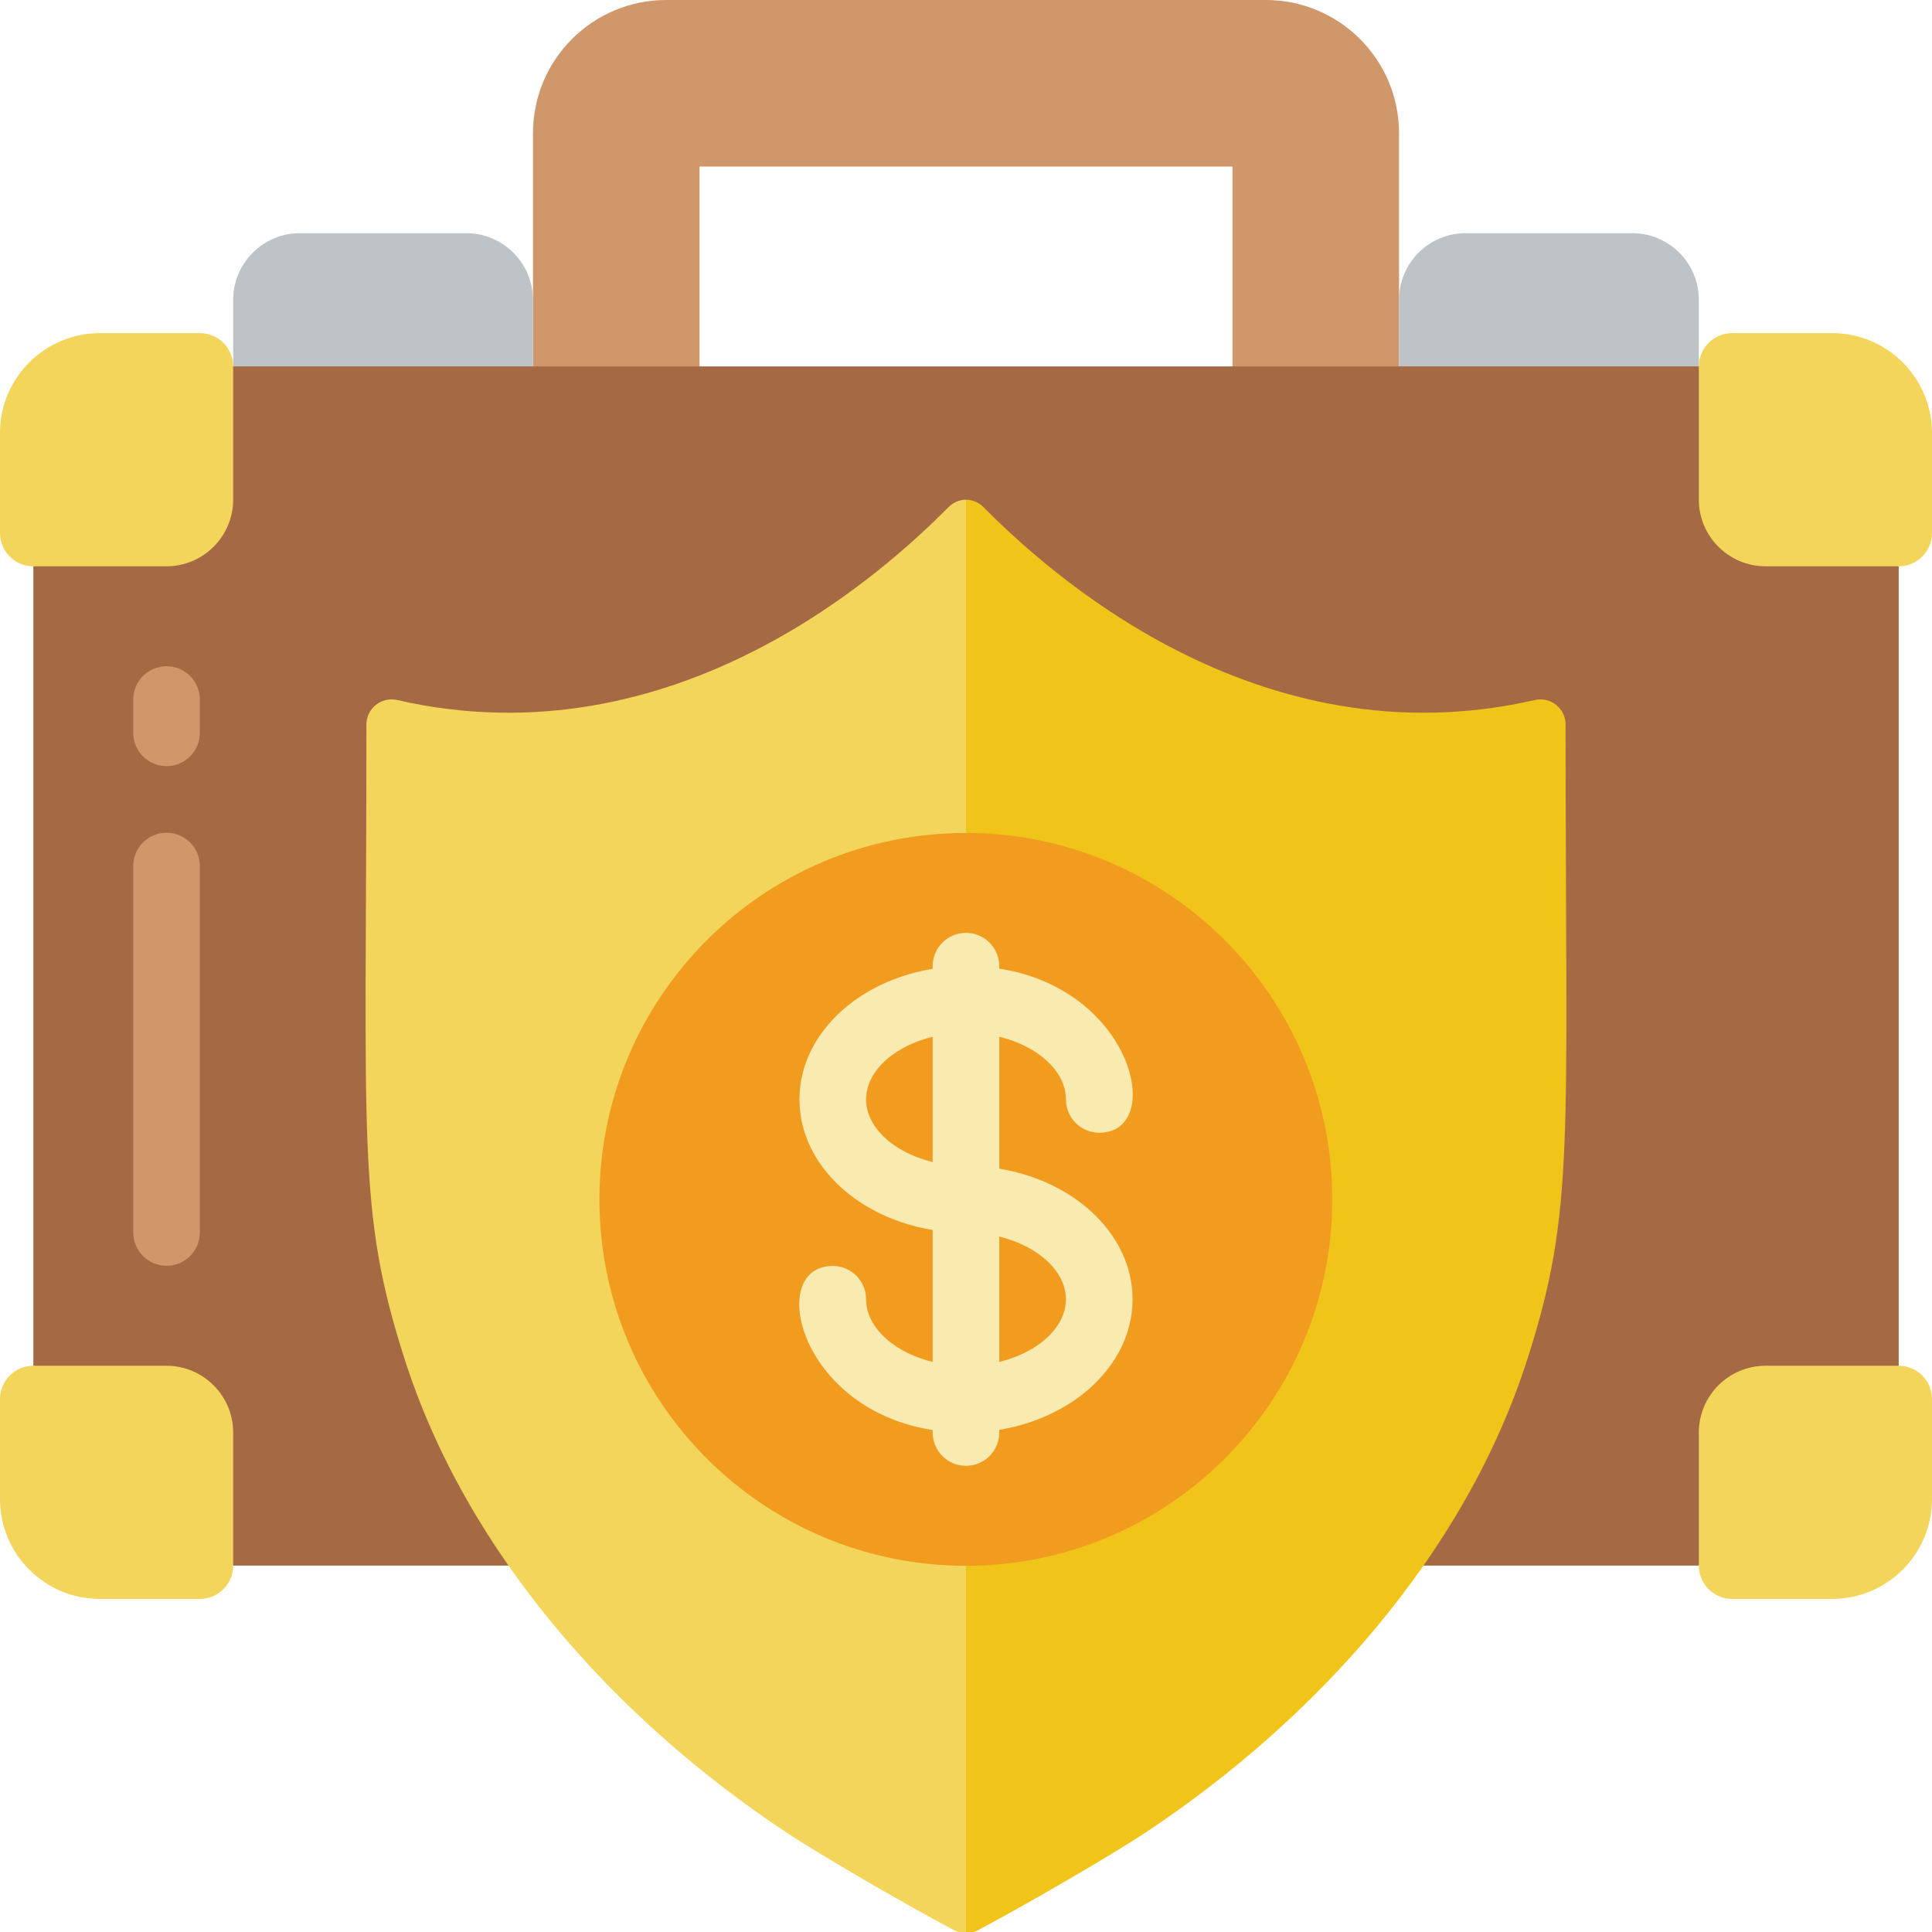
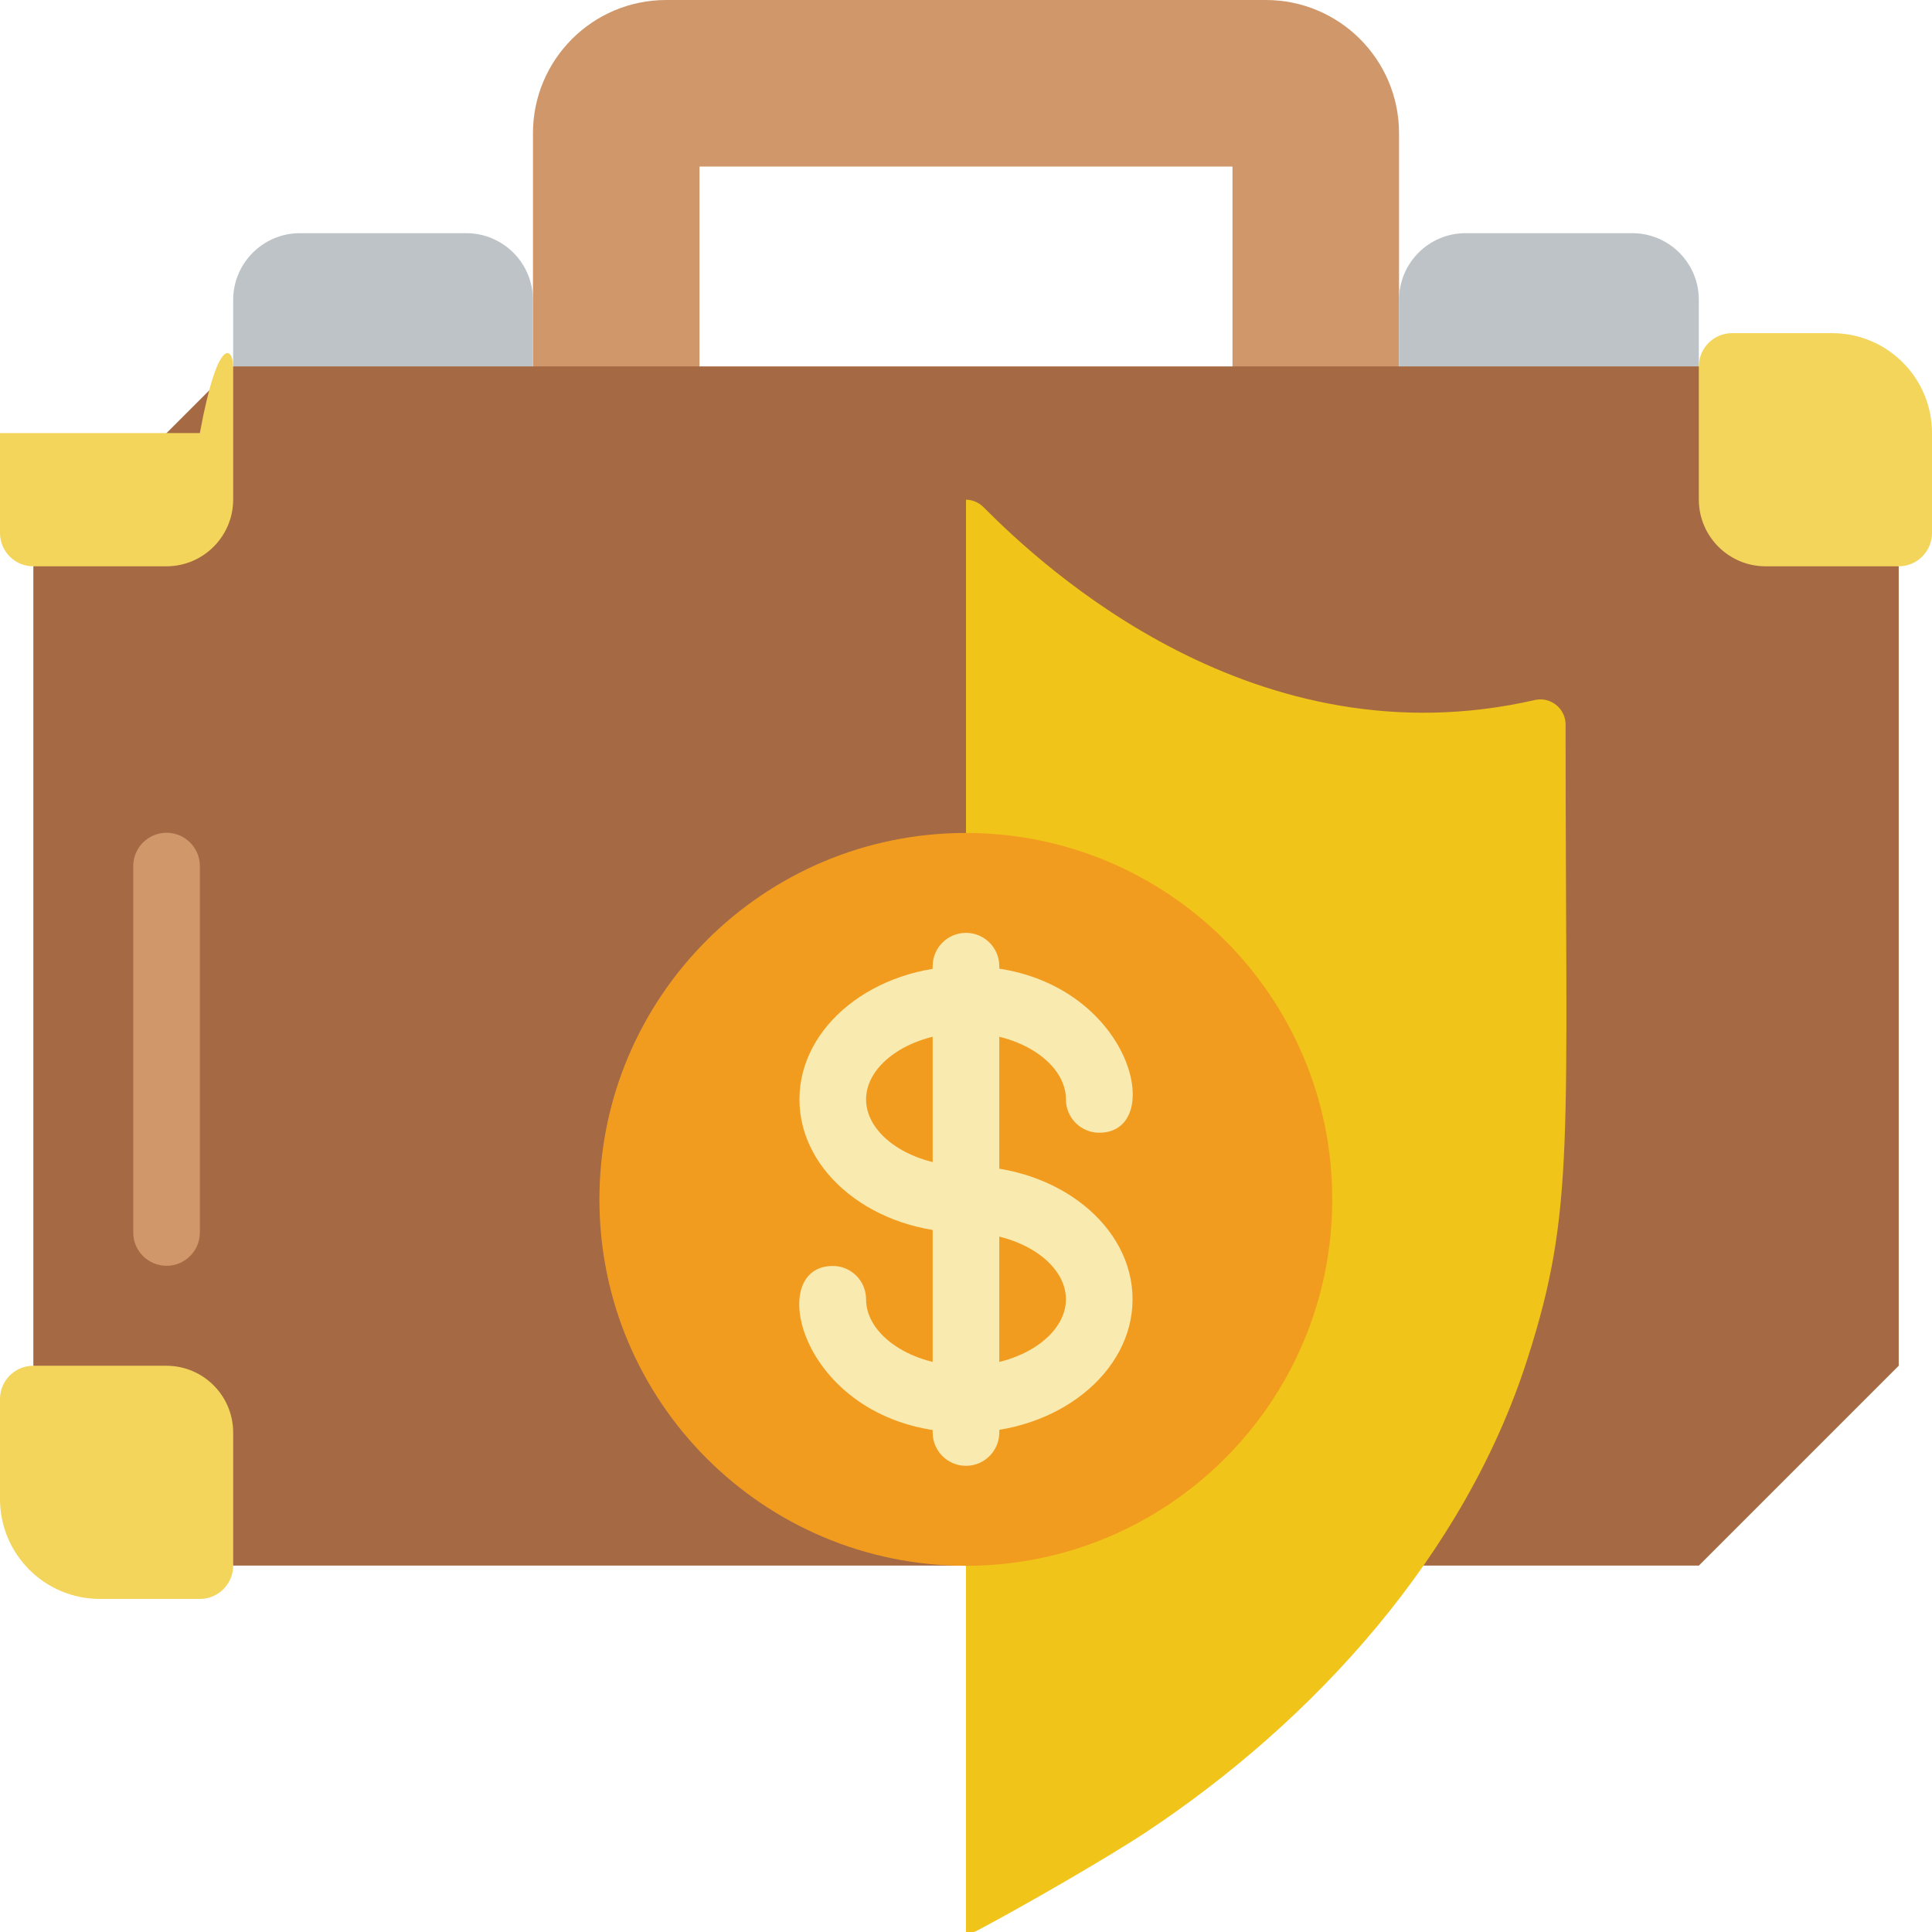
<svg xmlns="http://www.w3.org/2000/svg" width="58" height="58" viewBox="0 0 58 58" fill="none">
  <g clip-path="url(#clip0)">
    <path d="M20 0C17.791 0 16 1.791 16 4V13H21V5H37V13H42V4C42 1.791 40.209 0 38 0H20Z" fill="#CF976A" />
    <path d="M16 9V13H7V9C7.003 7.897 7.897 7.003 9 7H14C15.103 7.003 15.997 7.897 16 9Z" fill="#BDC3C7" />
    <path d="M44 7H49C50.105 7 51 7.895 51 9V13H42V9C42 7.895 42.895 7 44 7Z" fill="#BDC3C7" />
    <path d="M51.001 47L57.001 41V17L51.001 11H7.001L1.001 17V41L7.001 47H51.001Z" fill="#A56A43" />
-     <path d="M29 15V58.04C28.878 58.04 28.758 58.009 28.65 57.95C27.25 57.21 24.69 55.73 23.59 55C18.54 51.65 14.02 46.68 12.14 40.78C10.706 36.307 11 34.314 11 21.75C11.001 21.524 11.102 21.311 11.276 21.168C11.45 21.025 11.679 20.967 11.9 21.01C20.31 22.95 26.65 17.06 28.47 15.23C28.61 15.086 28.8 15.003 29 15Z" fill="#F3D55B" />
    <path d="M47 21.75C47 34.318 47.294 36.307 45.86 40.78C43.98 46.68 39.46 51.65 34.41 55C33.31 55.73 30.75 57.21 29.35 57.95C29.243 58.009 29.122 58.04 29 58.04V15C29.2 15.003 29.391 15.086 29.53 15.23C31.35 17.06 37.69 22.95 46.1 21.01C46.321 20.967 46.55 21.025 46.724 21.168C46.899 21.311 47 21.524 47 21.75Z" fill="#F0C419" />
-     <path d="M5 23C4.448 23 4 22.552 4 22V21C4 20.448 4.448 20 5 20C5.552 20 6 20.448 6 21V22C6 22.552 5.552 23 5 23Z" fill="#CF976A" />
    <path d="M5 38C4.448 38 4 37.552 4 37V26C4 25.448 4.448 25 5 25C5.552 25 6 25.448 6 26V37C6 37.552 5.552 38 5 38Z" fill="#CF976A" />
    <path d="M7 43.001V47.001C7 47.553 6.552 48.001 6 48.001H3C1.343 48.001 0 46.658 0 45.001V42.001C0 41.449 0.448 41.001 1 41.001H5C6.103 41.004 6.997 41.898 7 43.001Z" fill="#F3D55B" />
-     <path d="M58 42.001V45.001C58 46.658 56.657 48.001 55 48.001H52C51.448 48.001 51 47.553 51 47.001V43.001C51.003 41.898 51.897 41.004 53 41.001H57C57.552 41.001 58 41.449 58 42.001Z" fill="#F3D55B" />
-     <path d="M7 11.001V15.001C6.997 16.104 6.103 16.998 5 17.001H1C0.448 17.001 0 16.553 0 16.001V13.001C0 11.344 1.343 10.001 3 10.001H6C6.552 10.001 7 10.449 7 11.001Z" fill="#F3D55B" />
+     <path d="M7 11.001V15.001C6.997 16.104 6.103 16.998 5 17.001H1C0.448 17.001 0 16.553 0 16.001V13.001H6C6.552 10.001 7 10.449 7 11.001Z" fill="#F3D55B" />
    <path d="M58 13.001V16.001C58 16.553 57.552 17.001 57 17.001H53C51.897 16.998 51.003 16.104 51 15.001V11.001C51 10.449 51.448 10.001 52 10.001H55C56.657 10.001 58 11.344 58 13.001Z" fill="#F3D55B" />
    <path d="M28.995 47.006C35.07 47.006 39.995 42.081 39.995 36.006C39.995 29.931 35.07 25.006 28.995 25.006C22.92 25.006 17.995 29.931 17.995 36.006C17.995 42.081 22.92 47.006 28.995 47.006Z" fill="#F29C1F" />
    <path d="M29 43.005C24.133 43.005 22.848 38.005 25 38.005C25.553 38.005 26 38.453 26 39.005C26 40.089 27.374 41.005 29 41.005C30.626 41.005 32 40.089 32 39.005C32 37.921 30.626 37.005 29 37.005C26.243 37.005 24 35.211 24 33.005C24 30.799 26.243 29.005 29 29.005C33.867 29.005 35.151 34.005 33 34.005C32.448 34.005 32 33.557 32 33.005C32 31.921 30.626 31.005 29 31.005C27.374 31.005 26 31.921 26 33.005C26 34.089 27.374 35.005 29 35.005C31.756 35.005 34 36.8 34 39.005C34 41.21 31.751 43.005 29 43.005Z" fill="#F9EAB0" />
    <path d="M28.999 44.005C28.447 44.005 27.999 43.557 27.999 43.005V29.005C27.999 28.453 28.447 28.005 28.999 28.005C29.551 28.005 29.999 28.453 29.999 29.005V43.005C29.999 43.557 29.551 44.005 28.999 44.005Z" fill="#F9EAB0" />
  </g>
  <defs>
    <clipPath id="clip0">
      <rect width="58" height="58" fill="white" />
    </clipPath>
  </defs>
</svg>